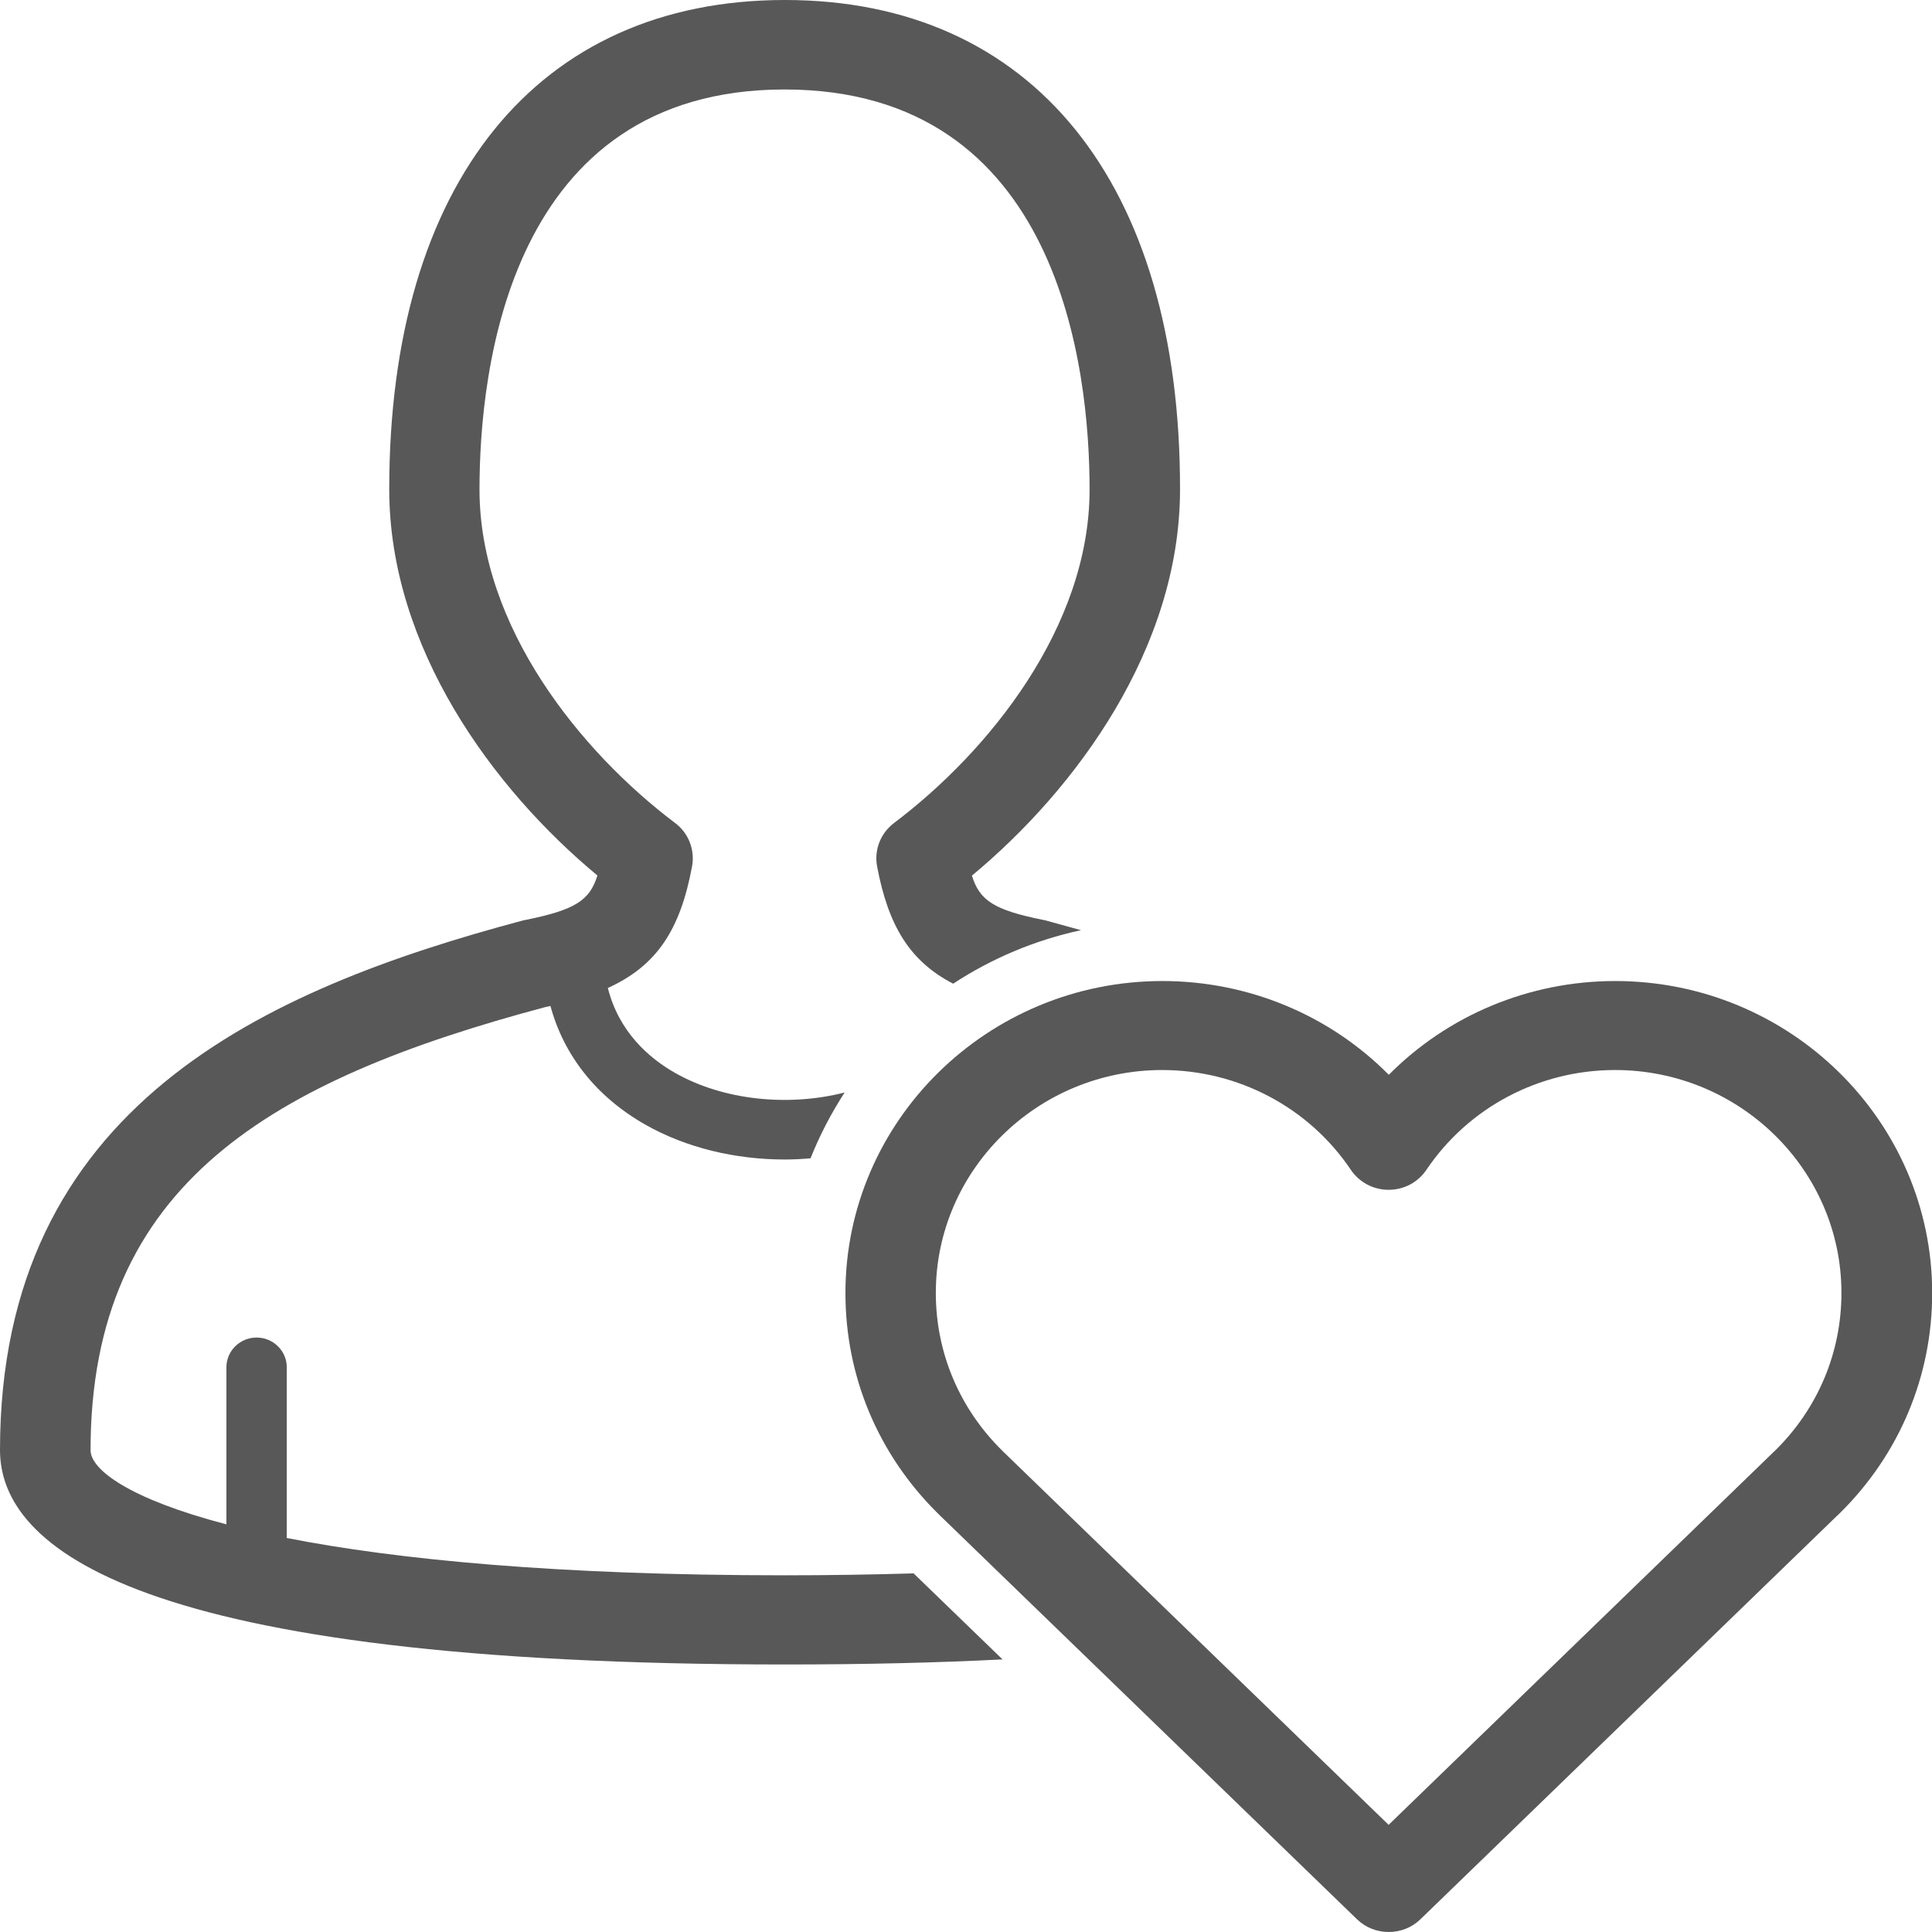
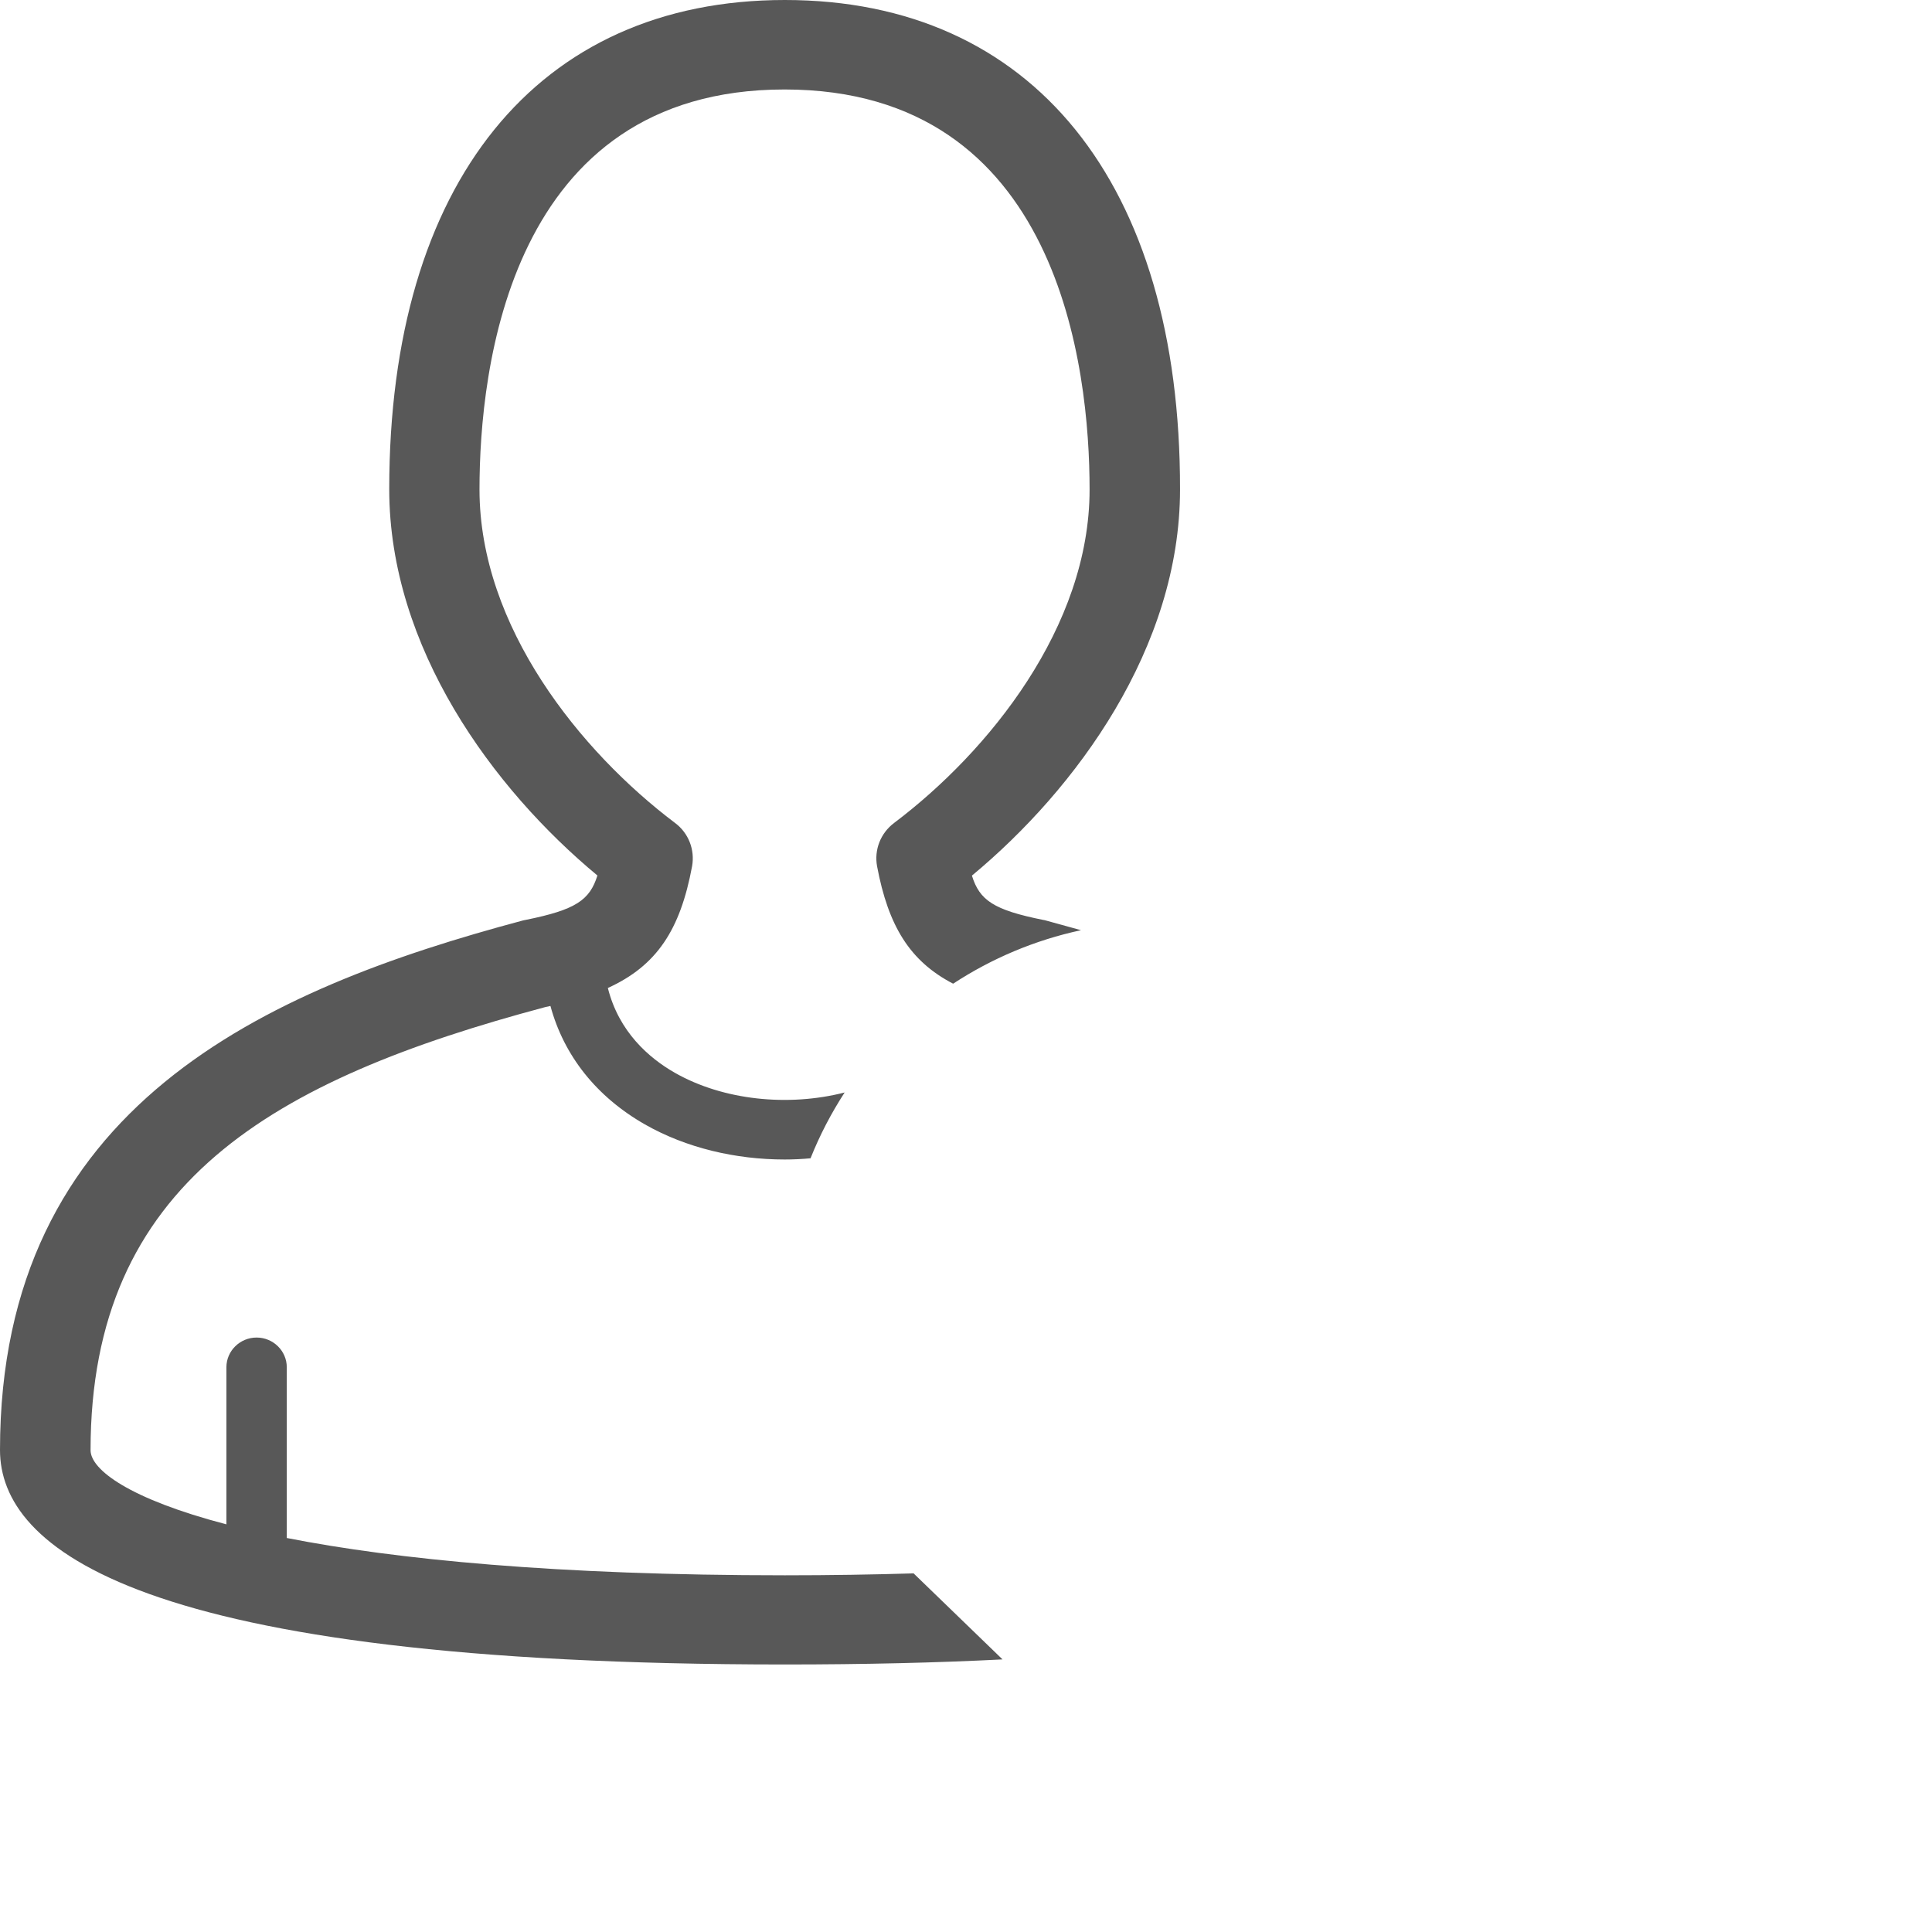
<svg xmlns="http://www.w3.org/2000/svg" width="32" height="32" viewBox="0 0 32 32" fill="none">
  <g clip-path="url(#clip0_559_5384)">
    <path d="M15.135 26.06C14.465 26.08 13.755 26.092 13 26.092C9.223 26.092 6.558 25.829 4.75 25.474V22.646C4.75 22.375 4.525 22.154 4.25 22.154C3.975 22.154 3.75 22.375 3.75 22.646V25.248C2.14 24.827 1.5 24.342 1.5 24.02C1.5 19.599 4.513 17.886 9.037 16.679C9.065 16.674 9.09 16.667 9.117 16.662C9.34 17.484 9.877 18.164 10.682 18.624C11.365 19.013 12.182 19.205 12.998 19.205C13.14 19.205 13.283 19.198 13.425 19.185C13.578 18.801 13.768 18.437 13.99 18.095C13.057 18.334 11.98 18.225 11.18 17.77C10.748 17.524 10.25 17.09 10.068 16.364C10.88 15.995 11.268 15.399 11.463 14.348C11.512 14.075 11.405 13.797 11.18 13.63C9.615 12.45 7.942 10.38 7.942 8.108C7.942 6.117 8.435 1.482 12.995 1.482C17.555 1.482 18.047 6.117 18.047 8.108C18.047 10.383 16.375 12.45 14.81 13.63C14.585 13.799 14.477 14.075 14.527 14.348C14.713 15.338 15.07 15.921 15.787 16.293C16.422 15.877 17.137 15.572 17.905 15.407C17.712 15.353 17.517 15.299 17.325 15.247C17.31 15.242 17.295 15.239 17.28 15.237C16.457 15.072 16.225 14.912 16.098 14.503C17.828 13.068 19.545 10.727 19.545 8.106C19.552 3.03 17.102 0 13 0C8.898 0 6.447 3.03 6.447 8.103C6.447 10.725 8.165 13.066 9.895 14.501C9.768 14.909 9.535 15.069 8.713 15.235C8.697 15.237 8.682 15.242 8.668 15.244C4.383 16.387 0 18.321 0 24.017C0 25.637 2.255 27.569 13 27.569C14.328 27.569 15.525 27.54 16.605 27.485L15.135 26.063V26.06Z" fill="#585858" />
-     <path d="M23 32C22.81 32 22.62 31.929 22.475 31.788L15.553 25.086C15.553 25.086 15.535 25.068 15.528 25.061C14.543 24.086 14.003 22.794 14.003 21.418C14.003 18.567 16.358 16.249 19.253 16.249C20.68 16.249 22.025 16.815 23.003 17.802C23.98 16.817 25.325 16.249 26.753 16.249C29.648 16.249 32.003 18.567 32.003 21.418C32.003 22.794 31.46 24.089 30.473 25.063C30.47 25.066 30.468 25.068 30.465 25.071C30.45 25.086 30.438 25.098 30.423 25.11L23.528 31.788C23.383 31.929 23.193 32 23.003 32H23ZM16.625 24.052L23 30.225L29.405 24.022C29.405 24.022 29.405 24.022 29.408 24.02C30.113 23.323 30.5 22.398 30.5 21.415C30.5 19.38 28.818 17.723 26.75 17.723C25.493 17.723 24.323 18.341 23.625 19.377C23.485 19.584 23.253 19.707 23 19.707C22.748 19.707 22.515 19.584 22.375 19.377C21.678 18.341 20.508 17.723 19.25 17.723C17.183 17.723 15.5 19.38 15.5 21.415C15.5 22.405 15.893 23.335 16.608 24.035C16.613 24.039 16.62 24.047 16.625 24.054V24.052Z" fill="#585858" />
  </g>
  <defs>
    <clipPath id="clip0_559_5384">
      <rect width="32" height="32" fill="white" />
    </clipPath>
  </defs>
</svg>